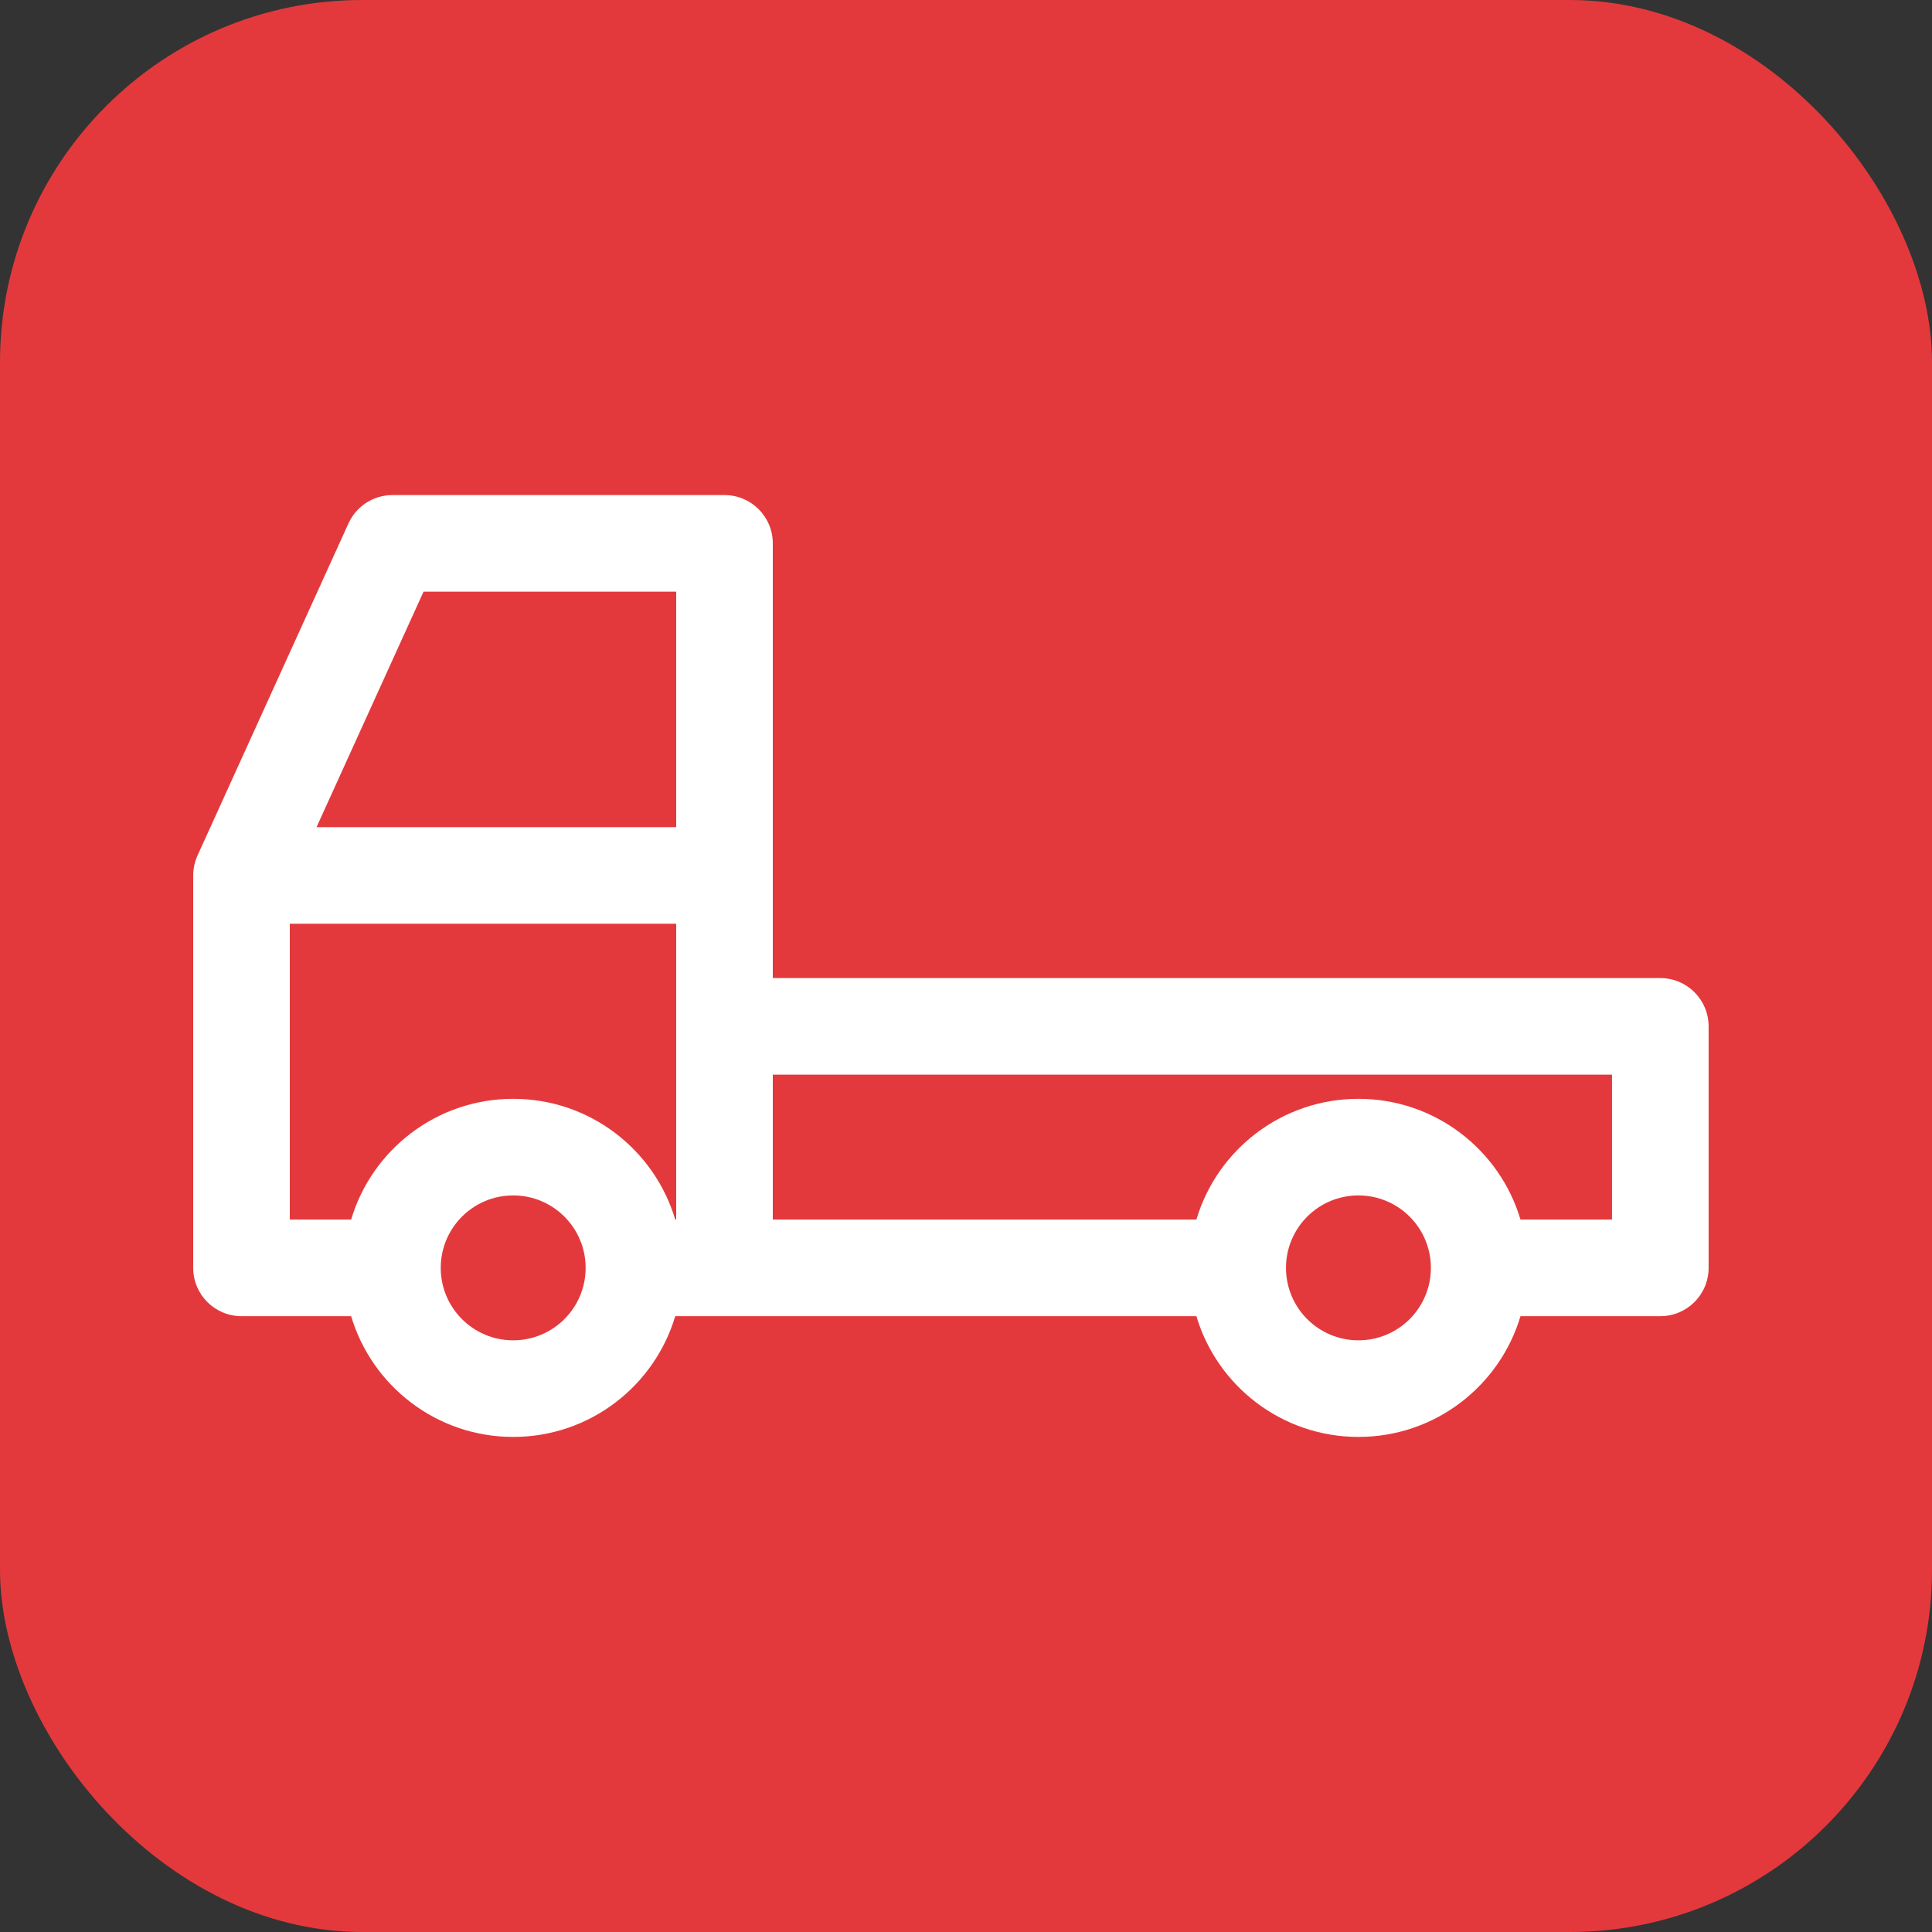
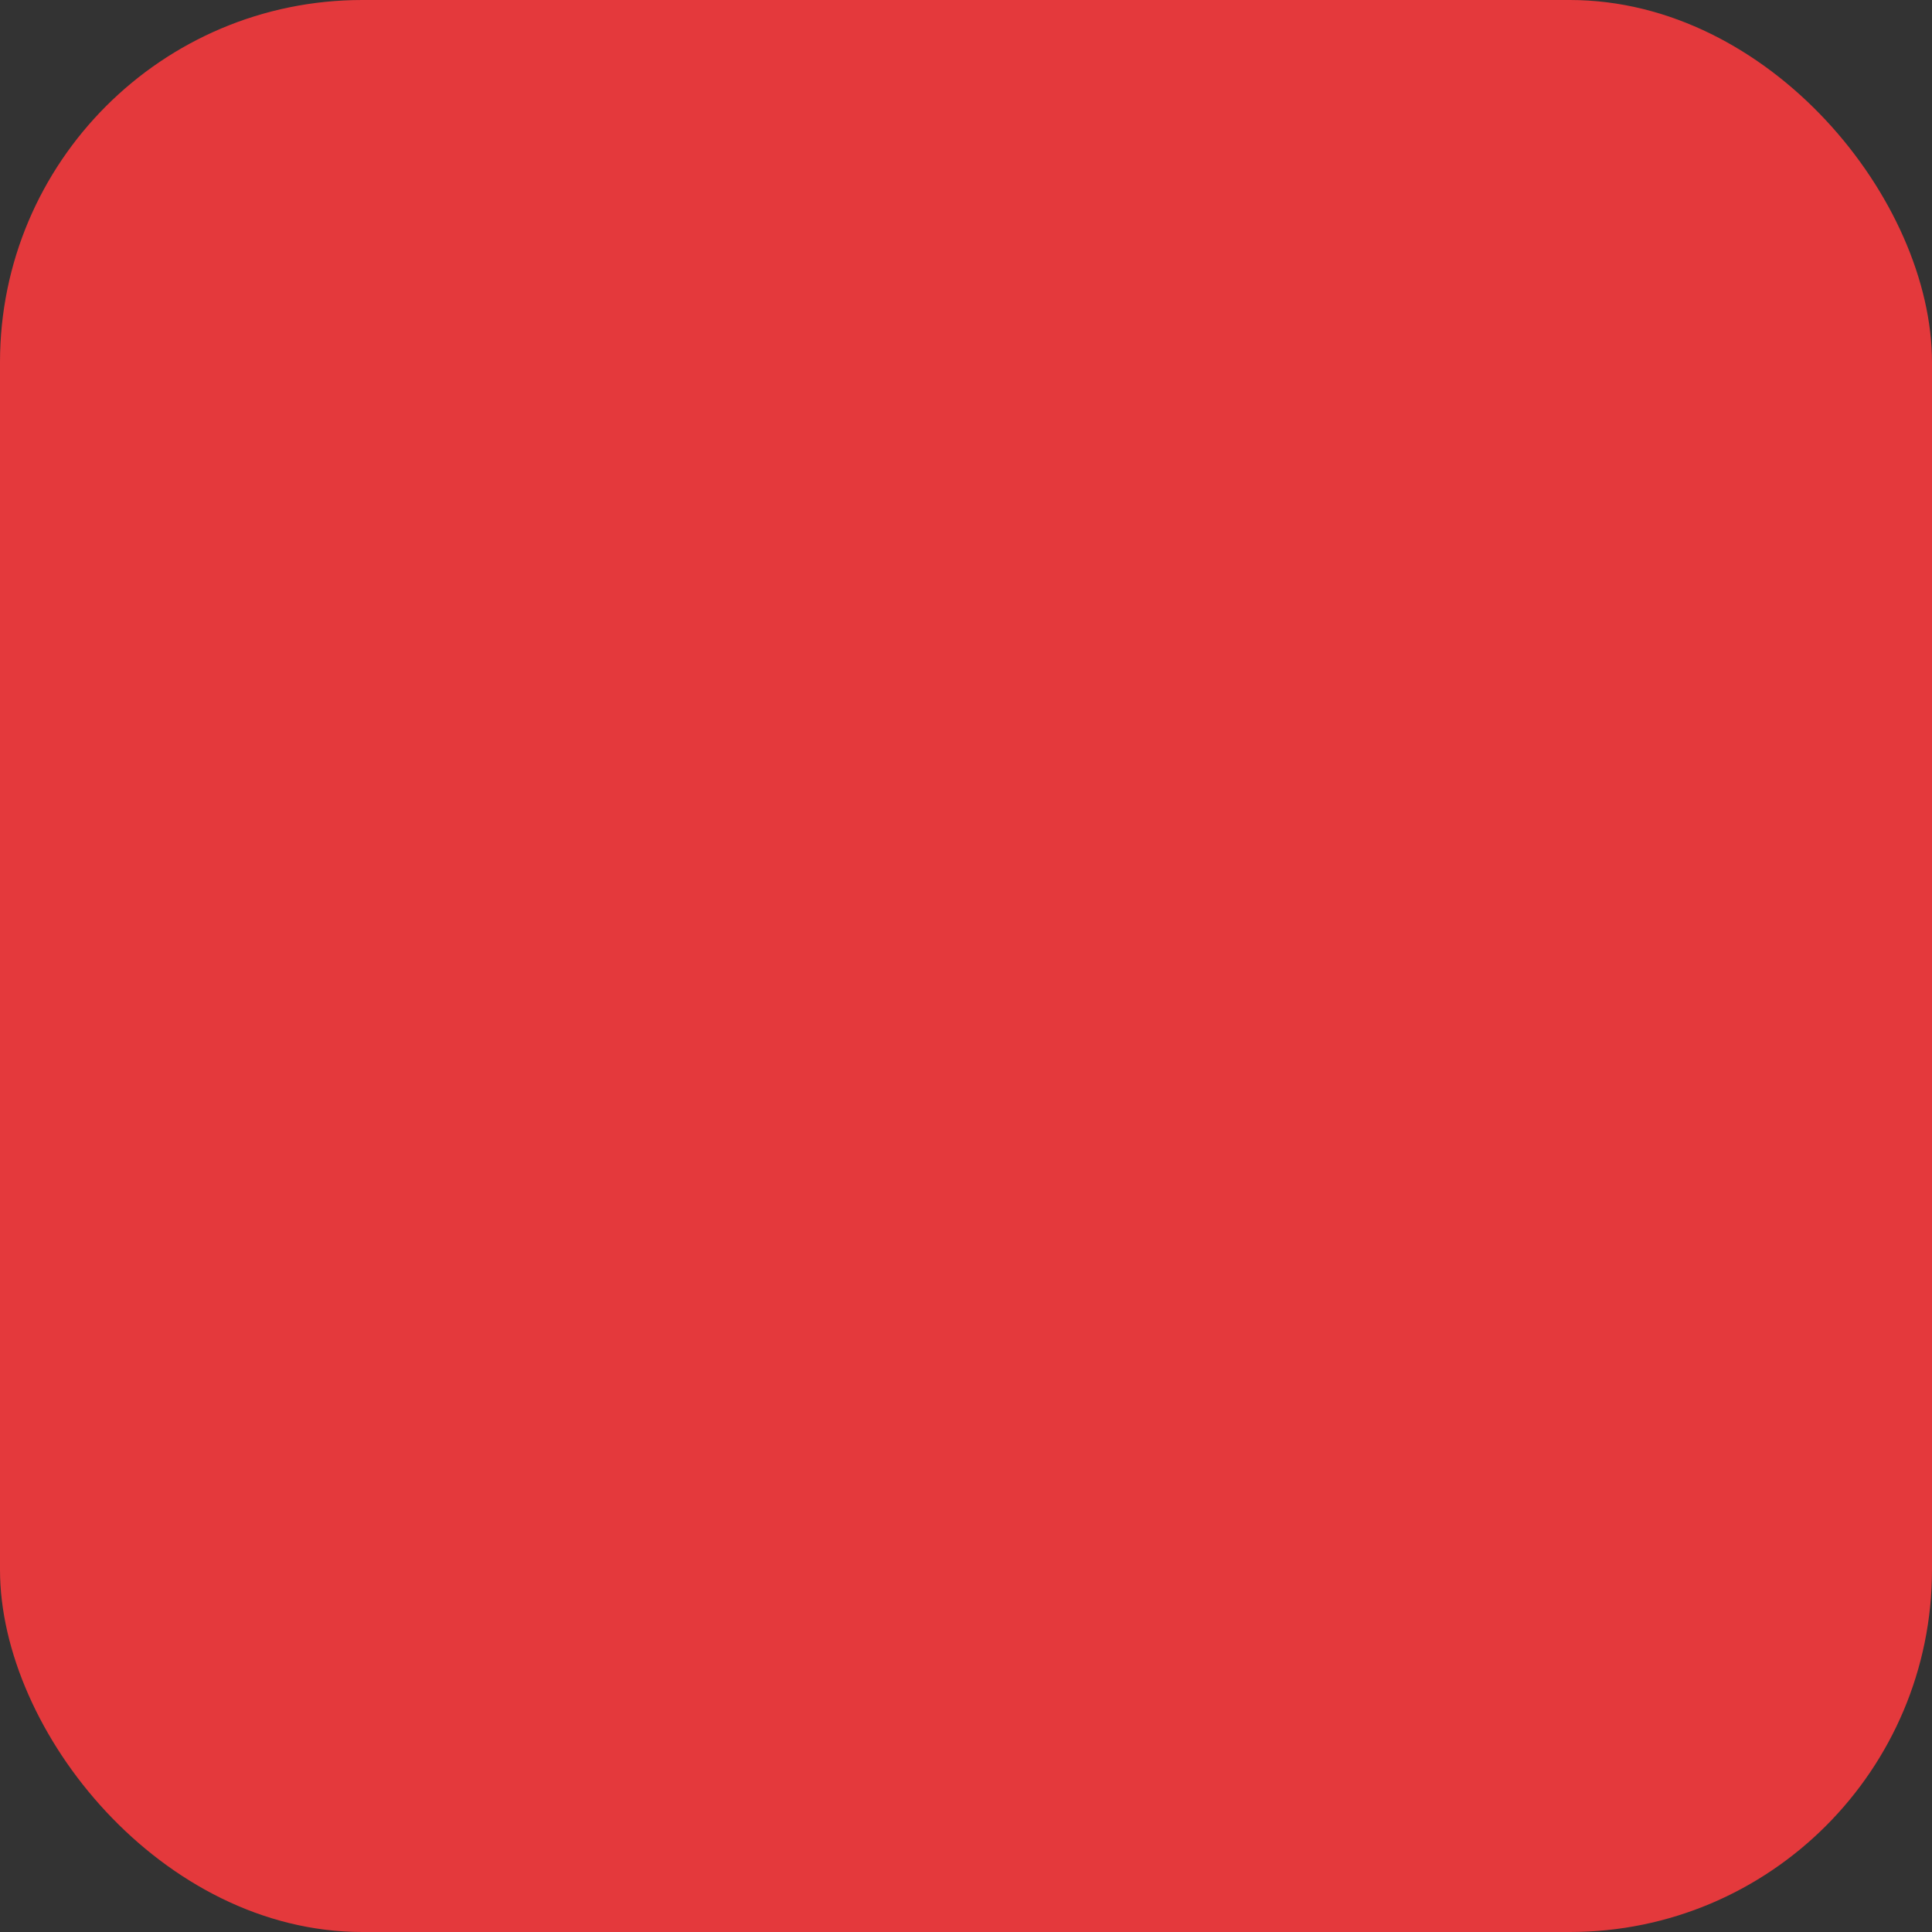
<svg xmlns="http://www.w3.org/2000/svg" width="32" height="32" viewBox="0 0 32 32" fill="none">
  <rect x="0" y="0" width="32" height="32" fill="#333333" stroke="none" />
  <rect width="32" height="32" rx="6" fill="#E4393C" />
-   <path fill-rule="evenodd" clip-rule="evenodd" d="M5.772 8.669C5.902 8.383 6.186 8.2 6.5 8.2H12C12.442 8.2 12.8 8.558 12.8 9V16.2H27.5C27.942 16.2 28.3 16.558 28.3 17V21C28.3 21.442 27.942 21.8 27.5 21.8H25.184C24.84 22.956 23.769 23.8 22.5 23.8C21.232 23.8 20.16 22.956 19.816 21.8H11.184C10.84 22.956 9.769 23.8 8.5 23.8C7.232 23.8 6.16 22.956 5.816 21.8H4C3.558 21.8 3.2 21.442 3.2 21V14.5C3.2 14.386 3.225 14.273 3.272 14.169L5.772 8.669ZM5.816 20.2C6.16 19.043 7.232 18.2 8.5 18.2C9.769 18.2 10.84 19.043 11.184 20.2H11.2V15.3H4.8V20.2H5.816ZM5.243 13.7H11.2V9.8H7.015L5.243 13.7ZM12.8 20.2V17.8H26.7V20.2H25.184C24.84 19.043 23.769 18.2 22.5 18.2C21.232 18.2 20.16 19.043 19.816 20.2H12.8ZM8.5 19.8C7.837 19.8 7.3 20.337 7.3 21C7.3 21.663 7.837 22.2 8.5 22.2C9.163 22.2 9.7 21.663 9.7 21C9.7 20.337 9.163 19.8 8.5 19.8ZM22.5 19.8C21.837 19.8 21.3 20.337 21.3 21C21.3 21.663 21.837 22.2 22.5 22.2C23.163 22.2 23.7 21.663 23.7 21C23.7 20.337 23.163 19.8 22.5 19.8Z" fill="white" />
</svg>